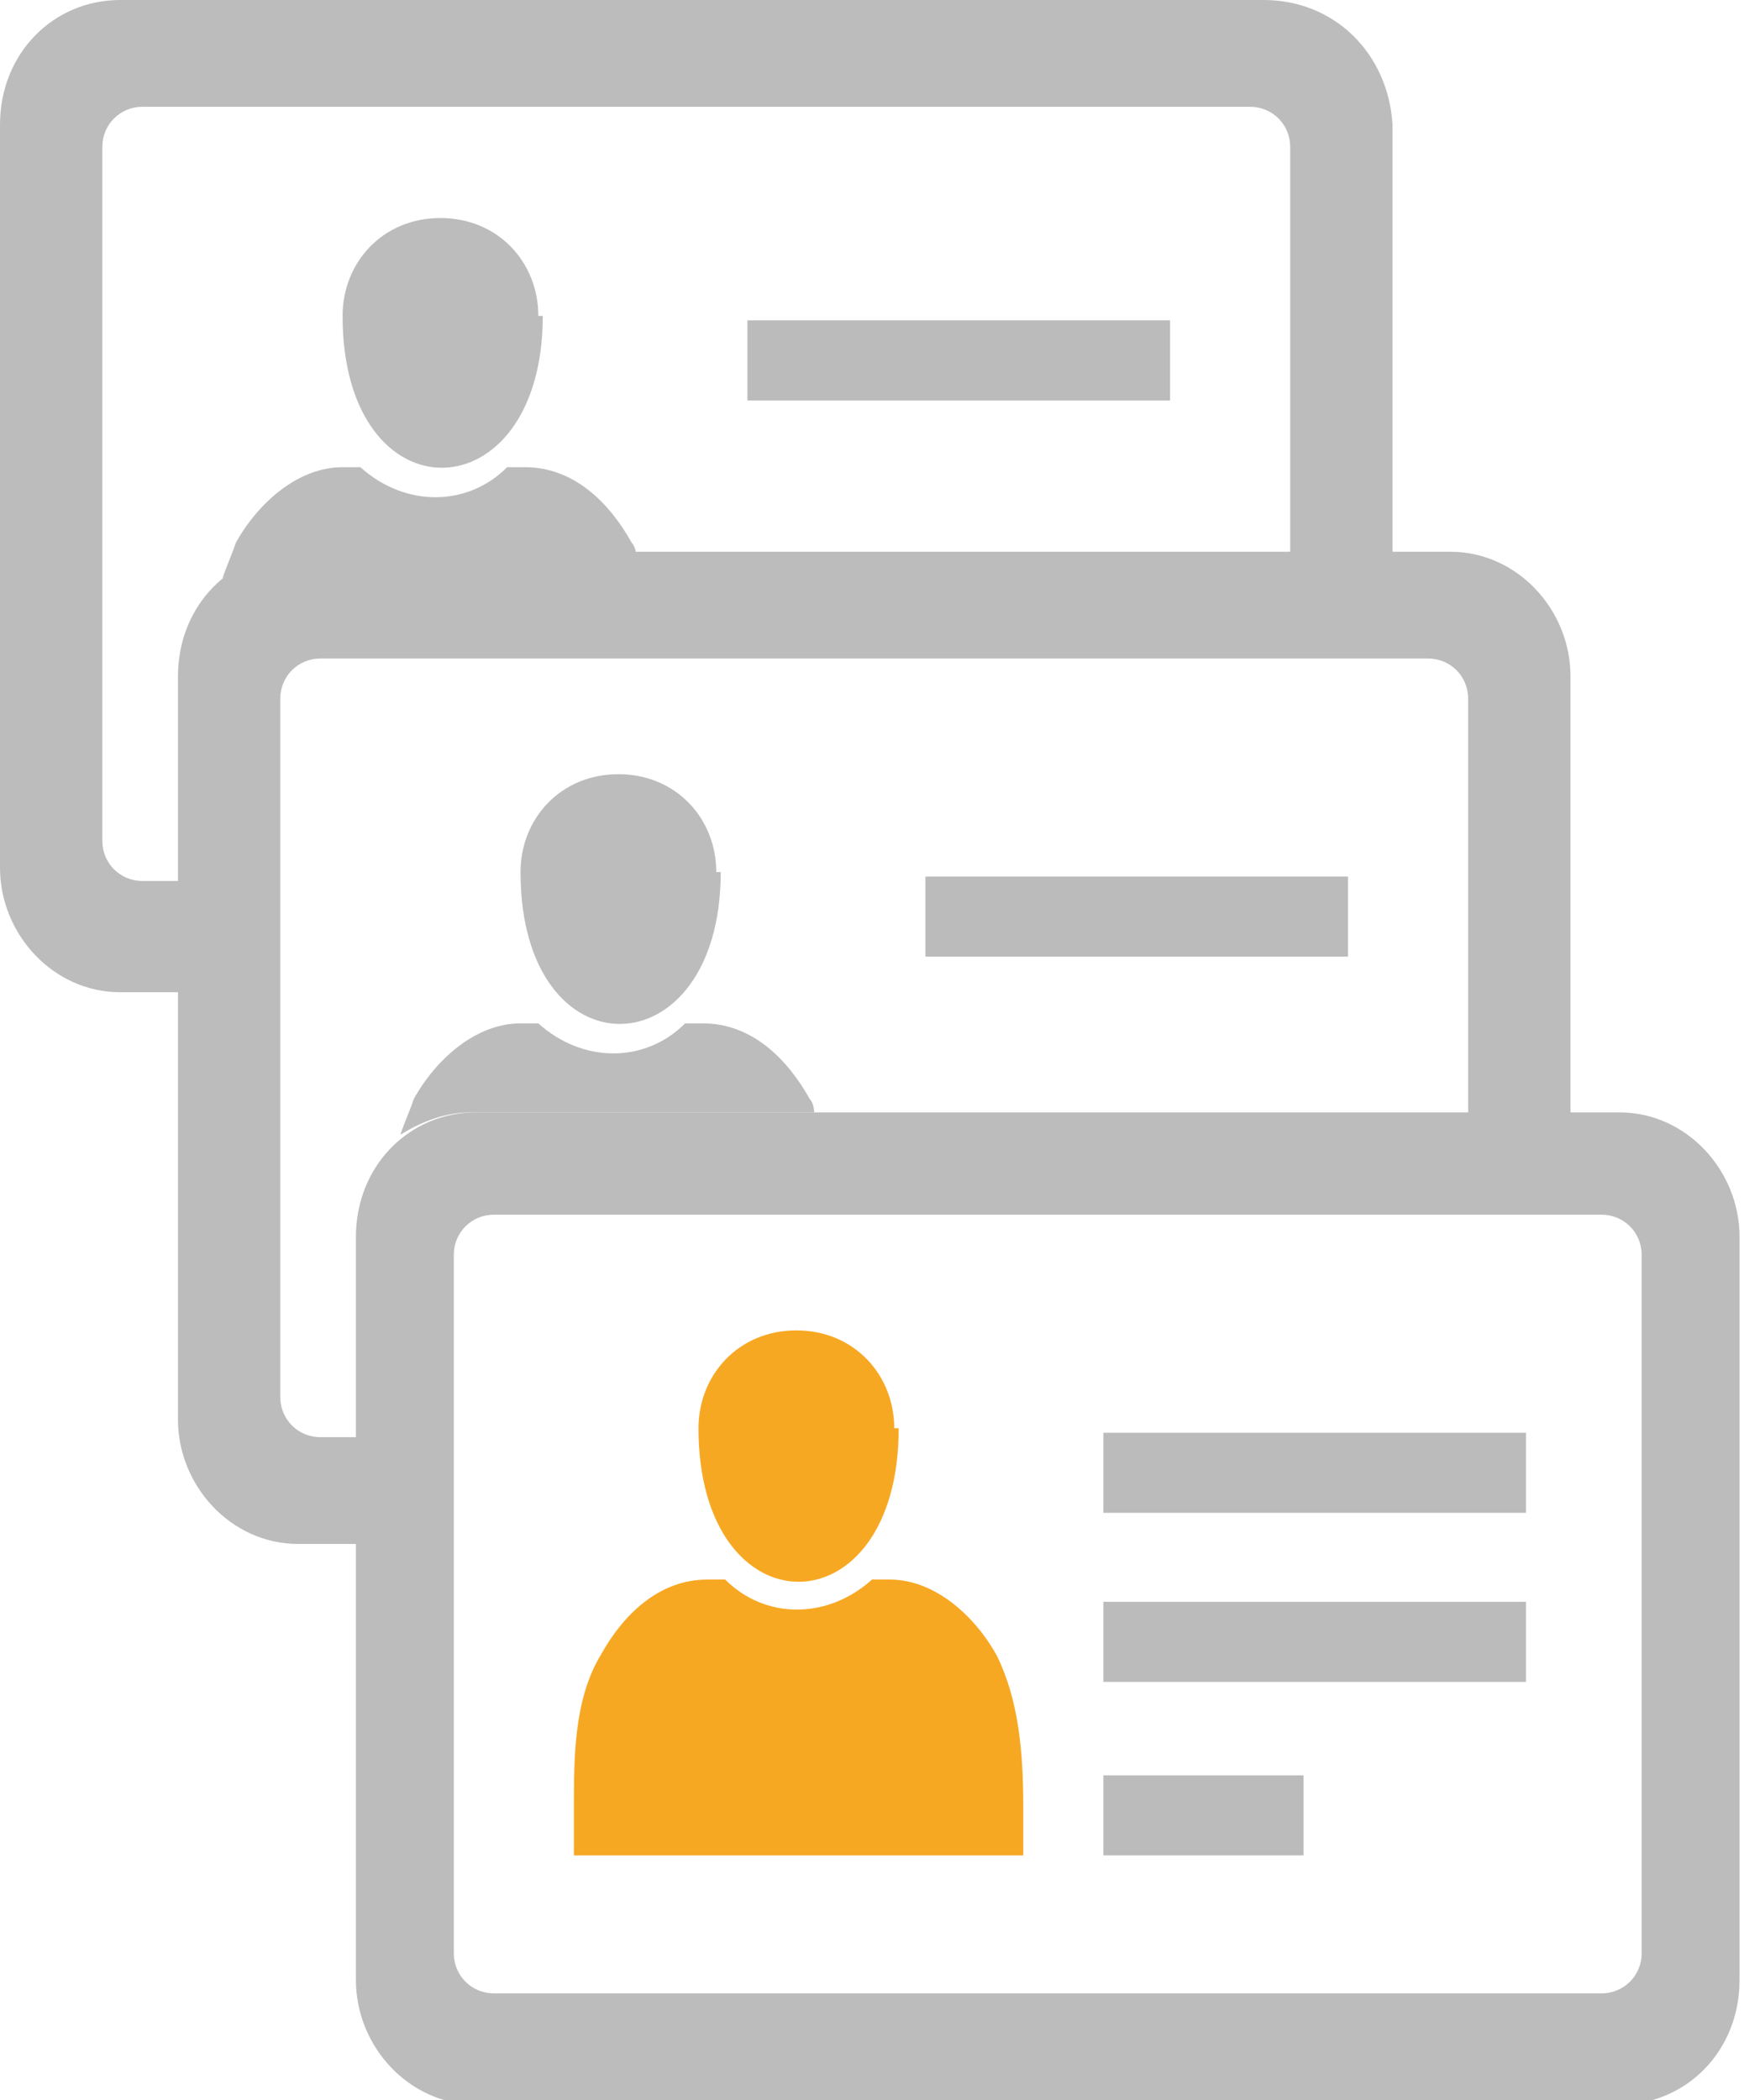
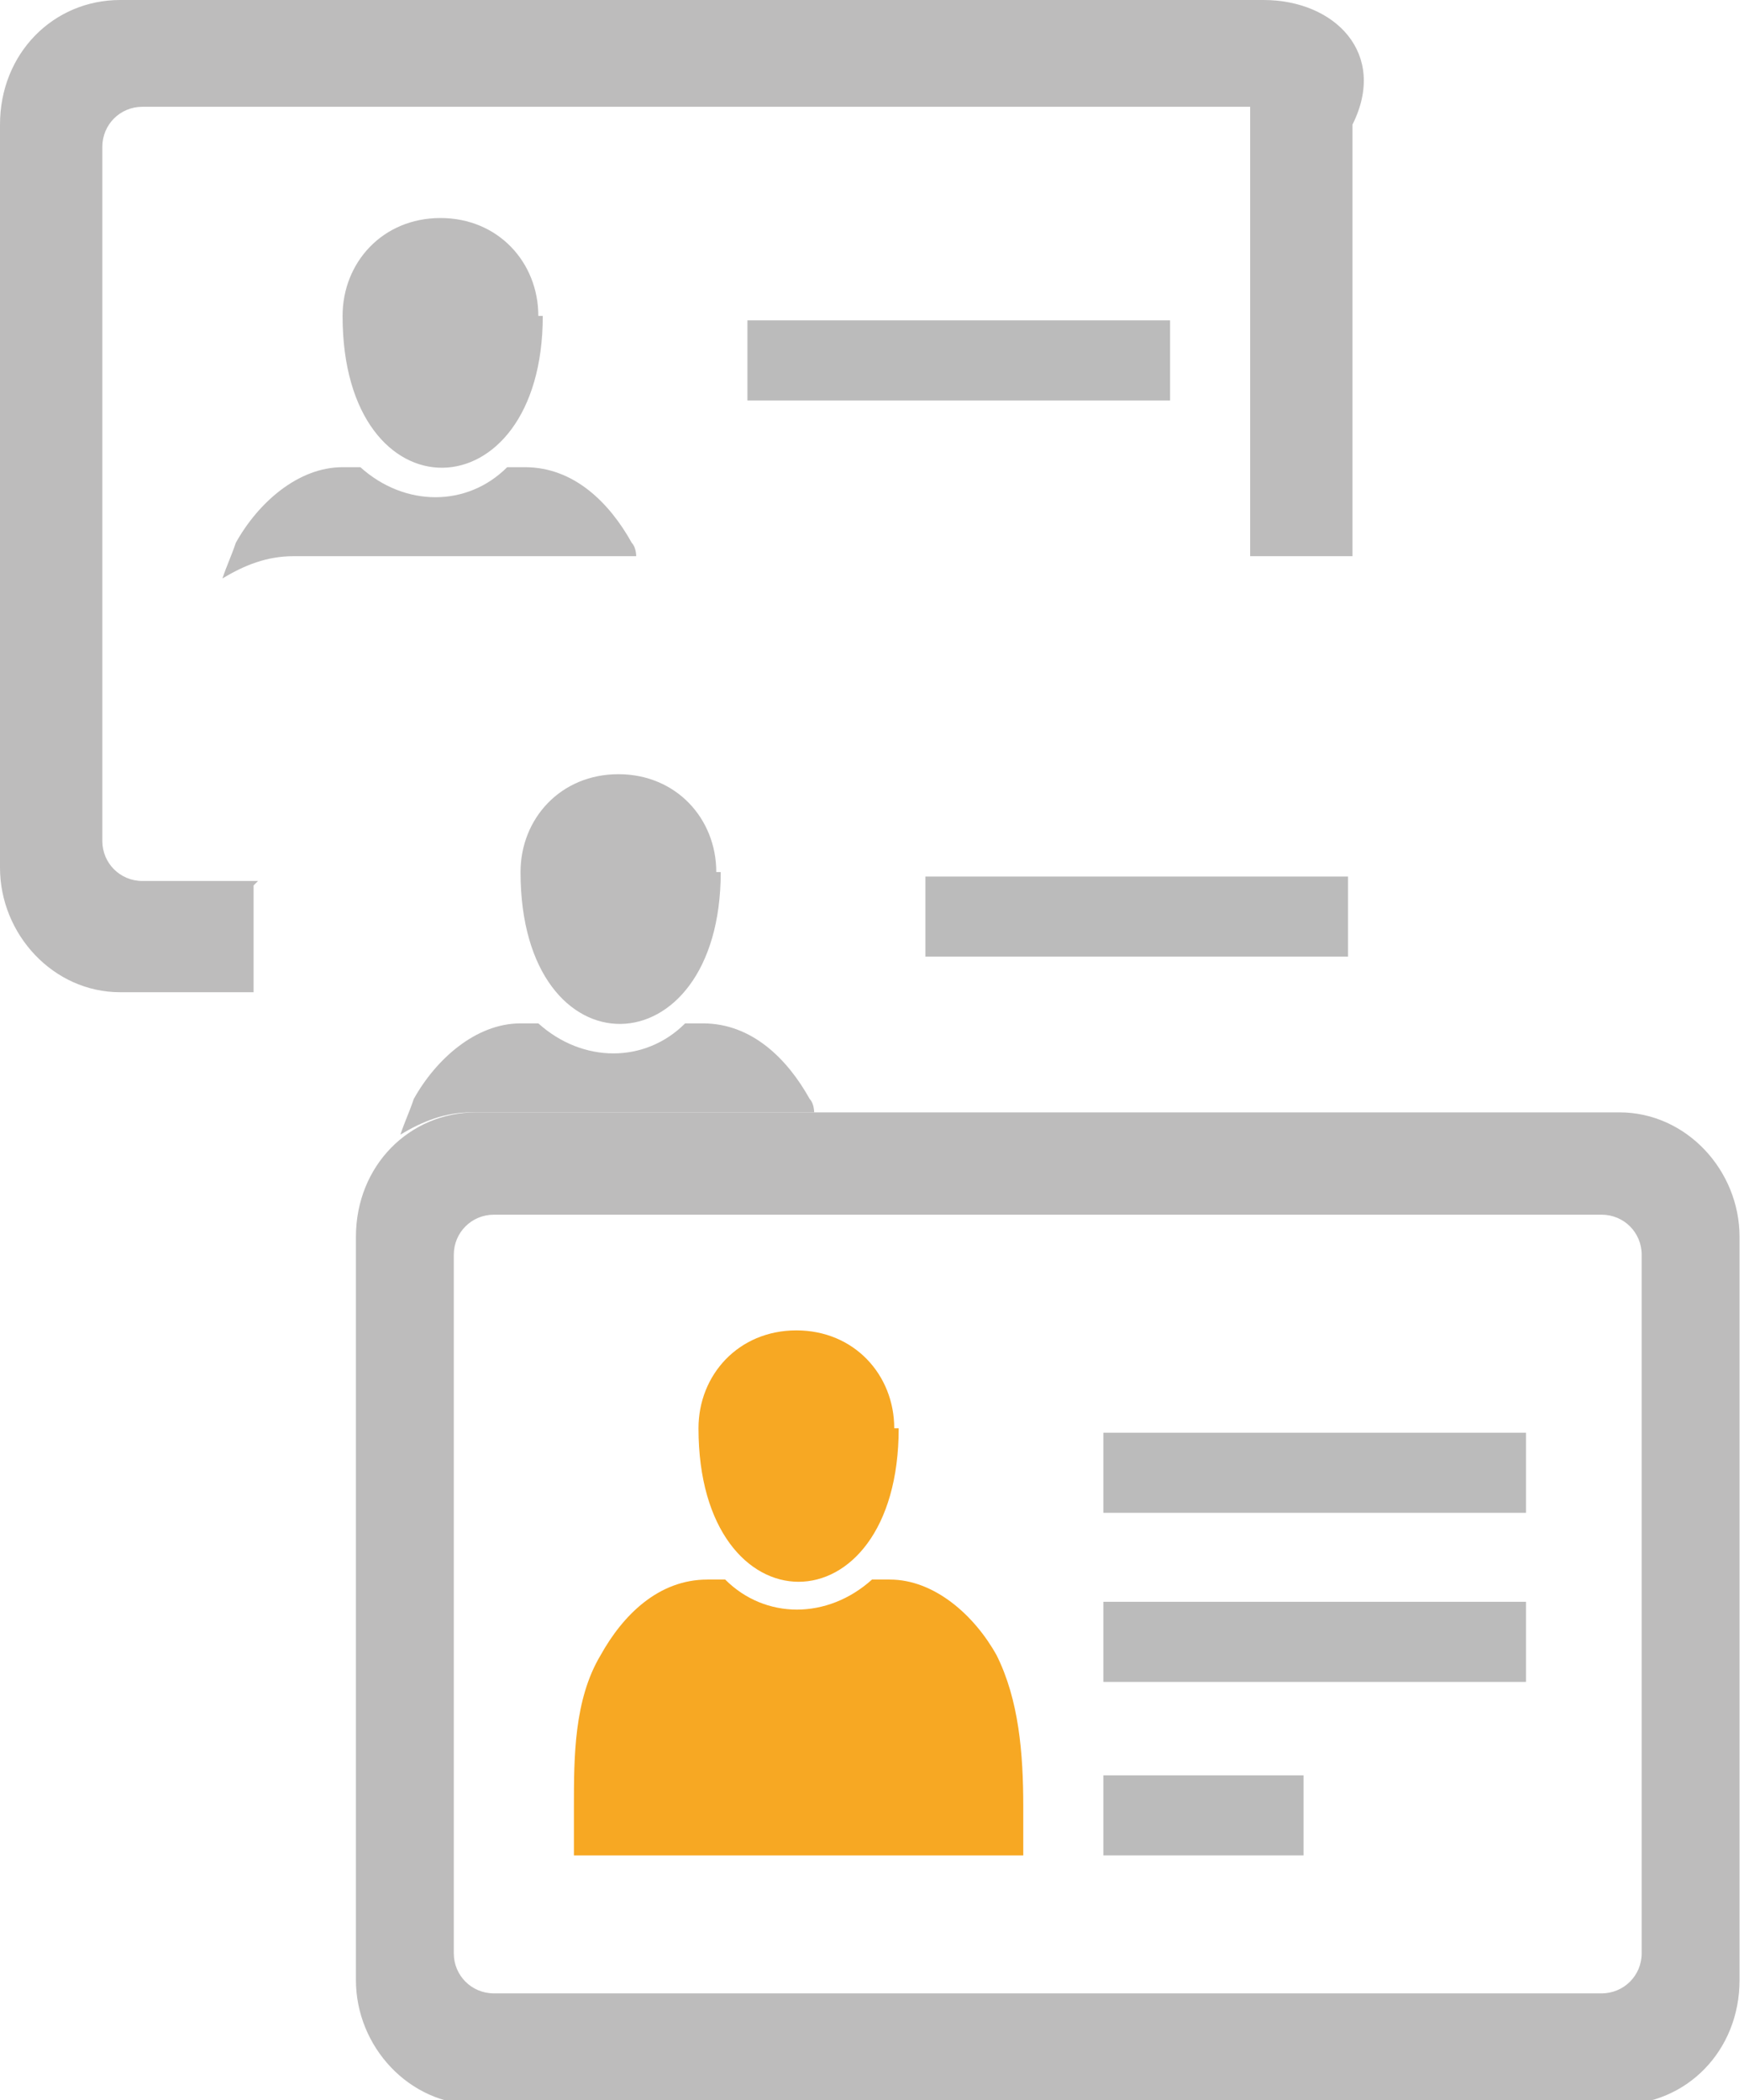
<svg xmlns="http://www.w3.org/2000/svg" id="Ebene_1" version="1.1" viewBox="0 0 39.2 47.2">
  <defs>
    <style>
      .st0 {
        fill: #bdbcbc;
      }

      .st1 {
        fill: none;
      }

      .st2 {
        clip-path: url(#clippath-1);
      }

      .st3 {
        fill: #bbb;
      }

      .st4 {
        fill: #f7a823;
      }

      .st5 {
        clip-path: url(#clippath-2);
      }

      .st6 {
        clip-path: url(#clippath);
      }
    </style>
    <clipPath id="clippath">
      <rect class="st1" width="39.2" height="47.2" />
    </clipPath>
    <clipPath id="clippath-1">
      <rect class="st1" width="39.2" height="47.2" />
    </clipPath>
    <clipPath id="clippath-2">
      <rect class="st1" width="39.2" height="47.2" />
    </clipPath>
  </defs>
  <g class="st6">
-     <path class="st0" d="M5.8,19.8h-2.6c-.5,0-.9-.4-.9-.9V3.3c0-.5.4-.9.9-.9h24.9c.5,0,.9.4.9.9v10.1h2.3V2.8C31.2,1.2,30,0,28.4,0H2.7C1.2,0,0,1.2,0,2.8v16.7c0,1.5,1.2,2.8,2.7,2.8h3v-2.4Z" />
-     <path class="st0" d="M8.8,32.3h-1.6c-.5,0-.9-.4-.9-.9v-15.7c0-.5.4-.9.9-.9h24.9c.5,0,.9.4.9.9v10.1h2.3v-10.6c0-1.5-1.2-2.8-2.7-2.8H6.7c-1.5,0-2.7,1.2-2.7,2.8v16.7c0,1.5,1.2,2.8,2.7,2.8h2v-2.4Z" />
+     <path class="st0" d="M5.8,19.8h-2.6c-.5,0-.9-.4-.9-.9V3.3c0-.5.4-.9.9-.9h24.9v10.1h2.3V2.8C31.2,1.2,30,0,28.4,0H2.7C1.2,0,0,1.2,0,2.8v16.7c0,1.5,1.2,2.8,2.7,2.8h3v-2.4Z" />
    <path class="st0" d="M36.4,25H10.7c-1.5,0-2.7,1.2-2.7,2.8v16.7c0,1.5,1.2,2.8,2.7,2.8h25.7c1.5,0,2.7-1.2,2.7-2.8v-16.7c0-1.5-1.2-2.8-2.7-2.8M36.9,43.9c0,.5-.4.9-.9.9H11.1c-.5,0-.9-.4-.9-.9v-15.7c0-.5.4-.9.9-.9h24.9c.5,0,.9.4.9.9v15.7Z" />
  </g>
  <rect class="st3" x="24.8" y="39.9" width="4.5" height="1.8" />
  <rect class="st3" x="24.8" y="36" width="9.5" height="1.8" />
  <rect class="st3" x="24.8" y="32.2" width="9.5" height="1.8" />
  <g class="st2">
    <path class="st4" d="M22.8,41.7h-9.9v-1.1c0-1.1,0-2.4.6-3.4.5-.9,1.3-1.7,2.4-1.7h.4c.9.9,2.3.9,3.3,0h.4c1,0,1.9.8,2.4,1.7.5,1,.6,2.2.6,3.4v1.1ZM20.1,32.1c0-1.2-.9-2.2-2.2-2.2s-2.2,1-2.2,2.2c0,4.6,4.5,4.6,4.5,0" />
  </g>
  <rect class="st3" x="20.8" y="19.7" width="9.5" height="1.8" />
  <rect class="st3" x="16.8" y="7.2" width="9.5" height="1.8" />
  <g class="st5">
    <path class="st0" d="M6.7,12.5h7.6c0,0,0-.2-.1-.3-.5-.9-1.3-1.7-2.4-1.7h-.4c-.9.9-2.3.9-3.3,0h-.4c-1,0-1.9.8-2.4,1.7-.1.3-.2.5-.3.8.5-.3,1-.5,1.6-.5" />
    <path class="st0" d="M12.1,7.1c0-1.2-.9-2.2-2.2-2.2s-2.2,1-2.2,2.2c0,4.6,4.5,4.5,4.5,0" />
    <path class="st0" d="M10.7,25h7.6c0,0,0-.2-.1-.3-.5-.9-1.3-1.7-2.4-1.7h-.4c-.9.9-2.3.9-3.3,0h-.4c-1,0-1.9.8-2.4,1.7-.1.3-.2.5-.3.8.5-.3,1-.5,1.6-.5" />
    <path class="st0" d="M16.1,19.6c0-1.2-.9-2.2-2.2-2.2s-2.2,1-2.2,2.2c0,4.6,4.5,4.5,4.5,0" />
  </g>
</svg>